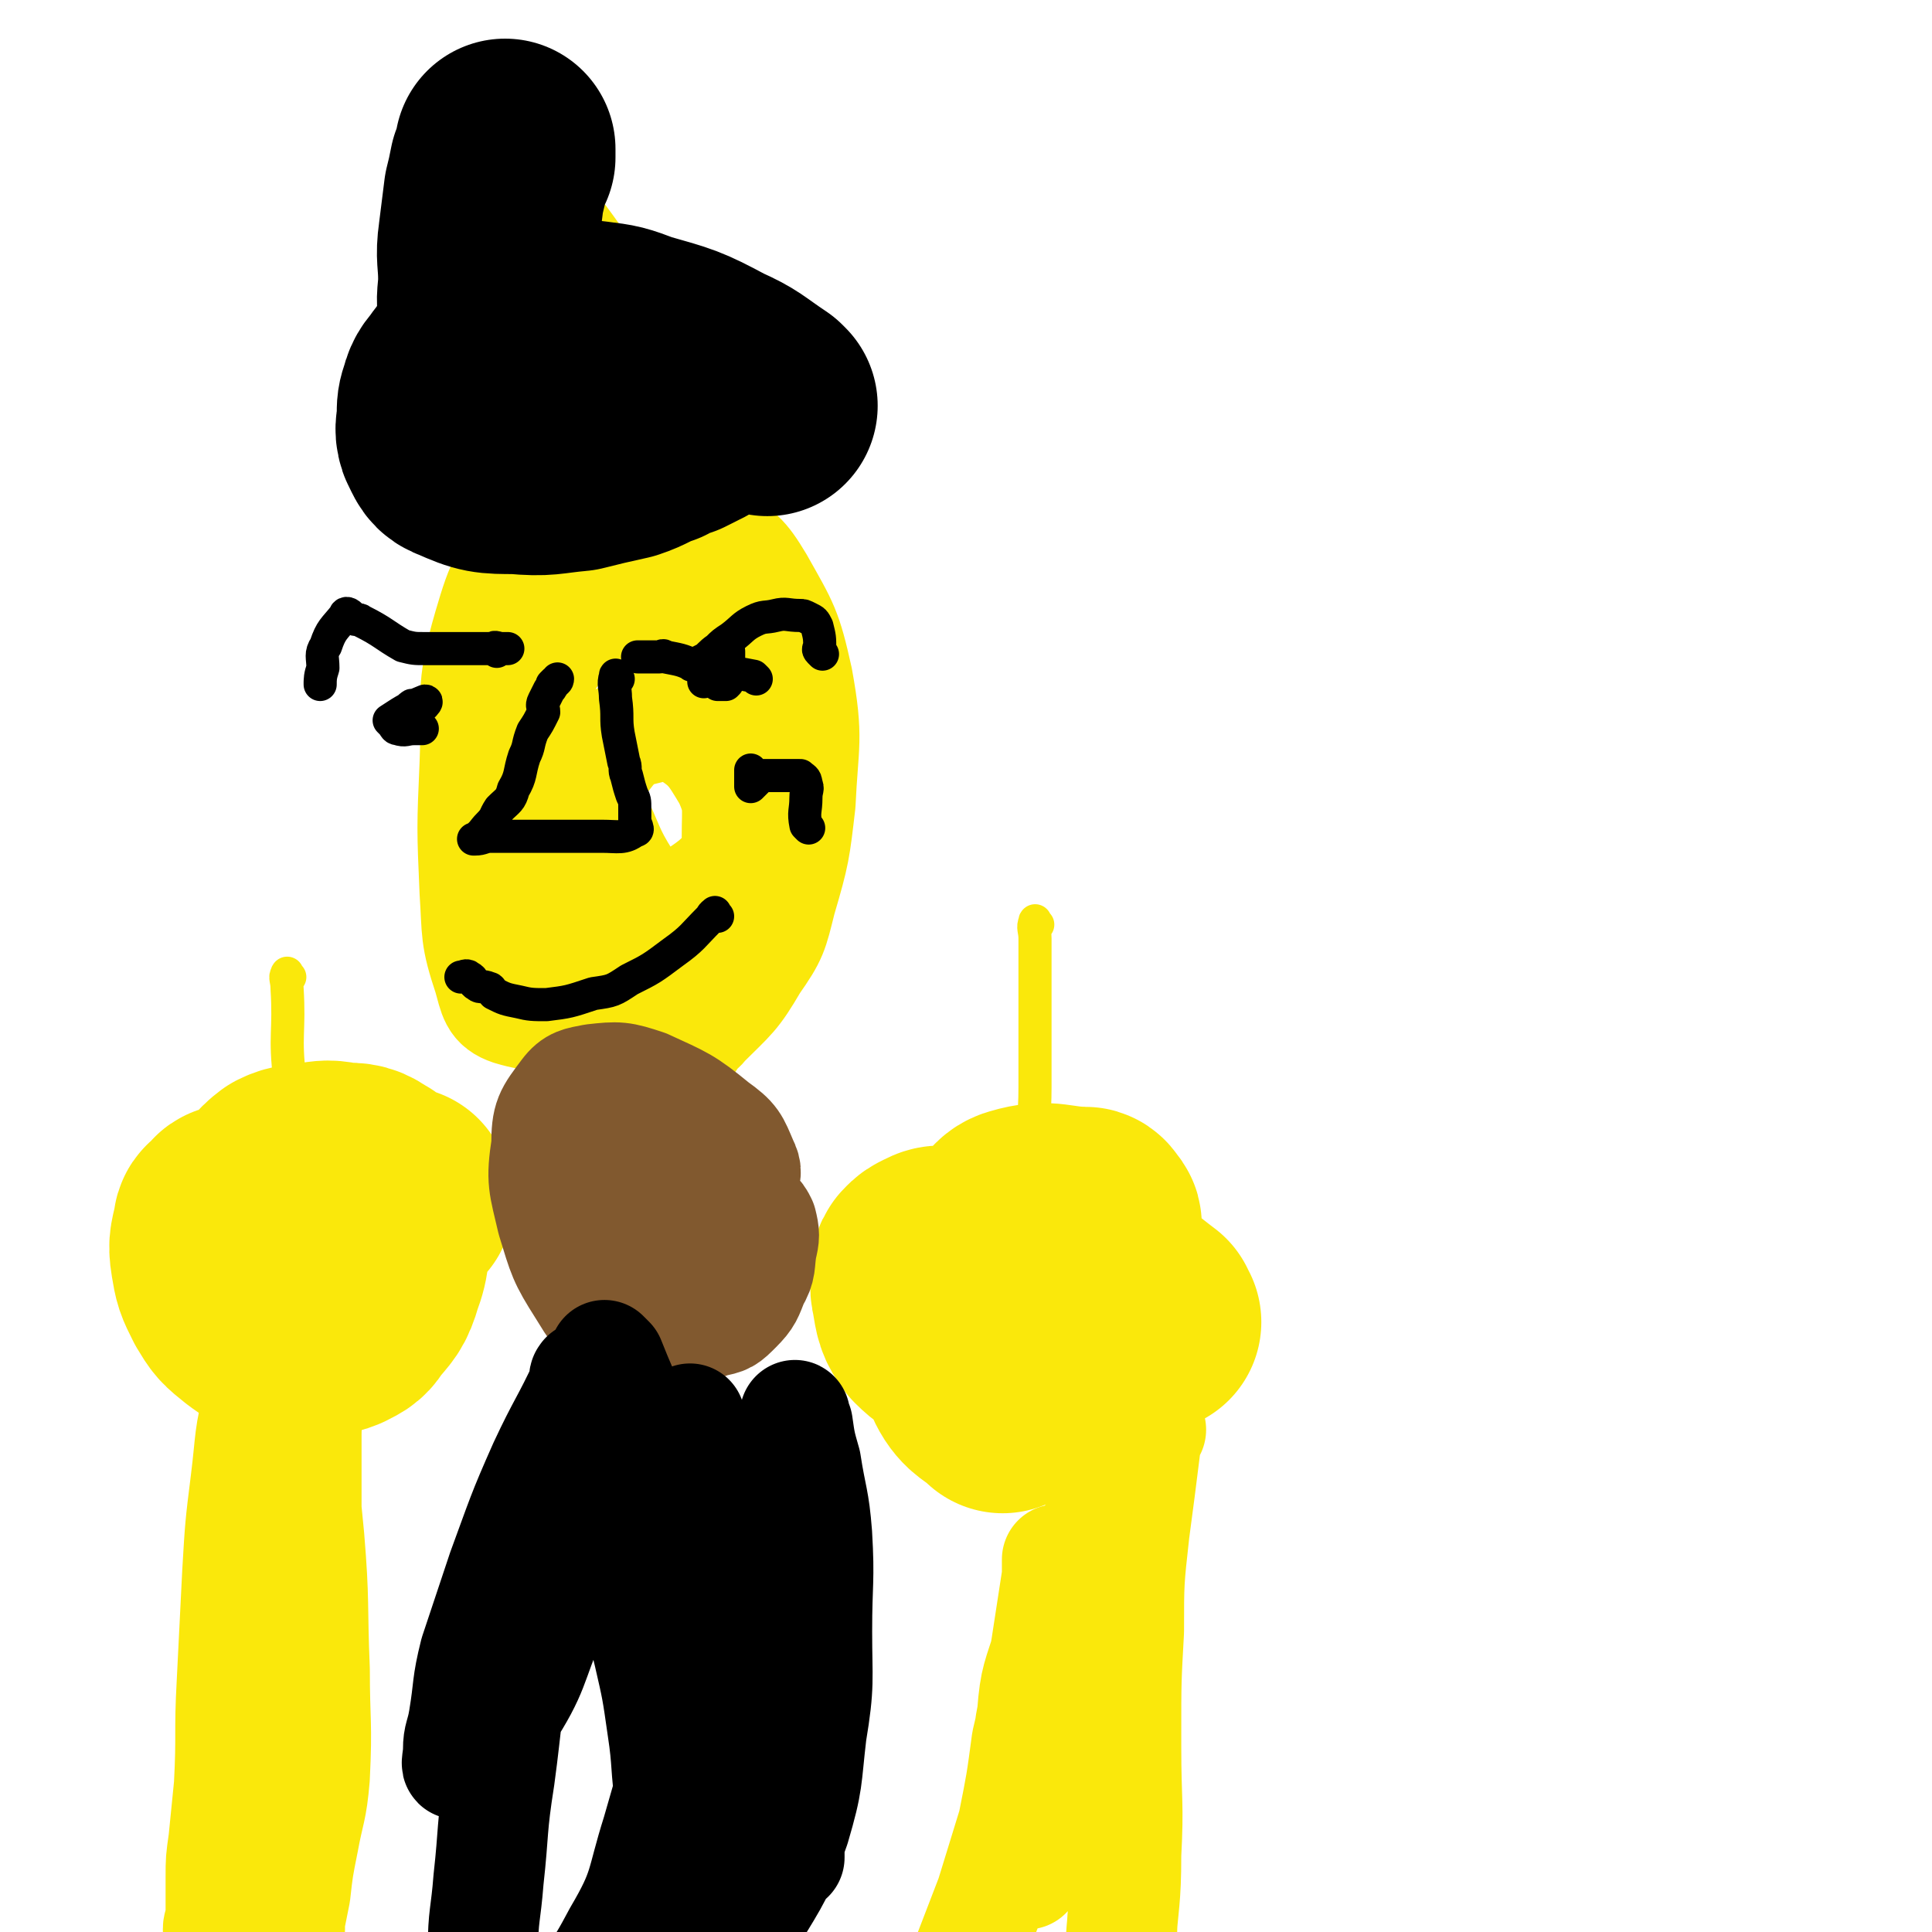
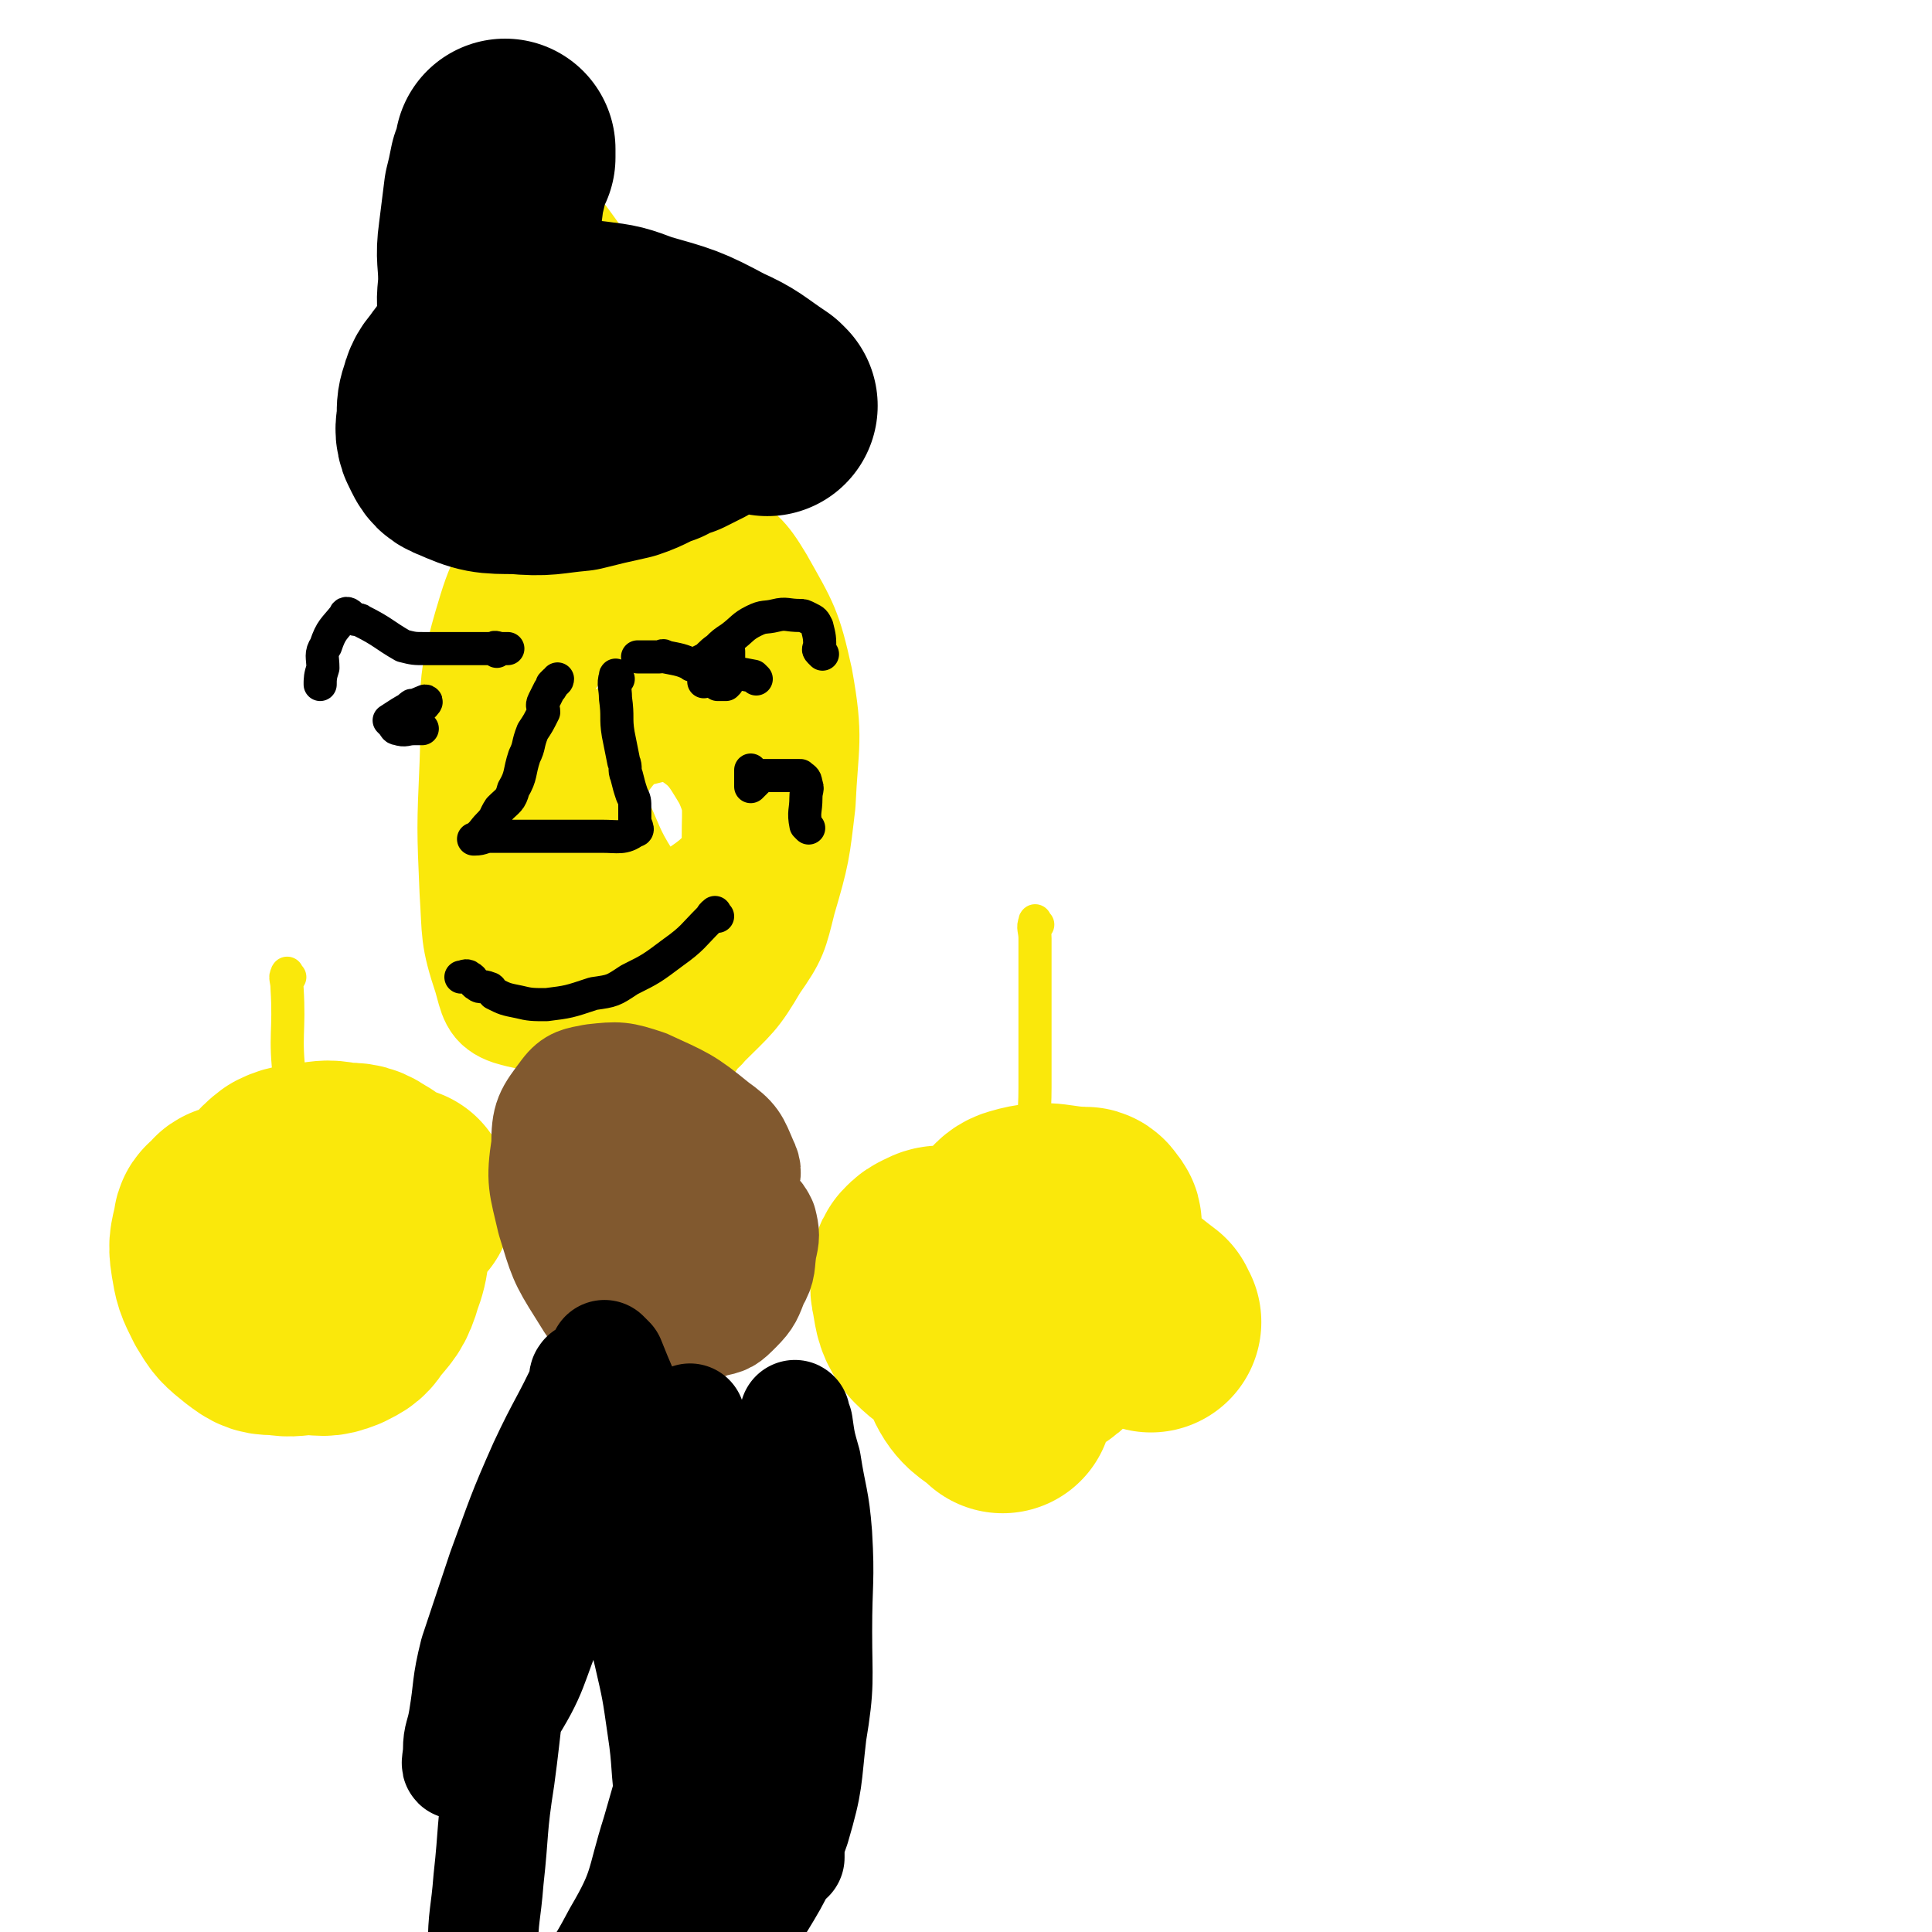
<svg xmlns="http://www.w3.org/2000/svg" viewBox="0 0 700 700" version="1.1">
  <g fill="none" stroke="#FAE80B" stroke-width="40" stroke-linecap="round" stroke-linejoin="round">
    <path d="M250,377c-1,-1 -2,-1 -1,-1 2,-3 4,-2 6,-5 10,-10 11,-10 18,-22 7,-10 7,-11 10,-23 5,-17 5,-18 7,-35 1,-22 3,-23 -1,-45 -4,-18 -5,-19 -14,-35 -6,-10 -7,-10 -17,-17 -6,-5 -7,-6 -15,-7 -11,-3 -12,-3 -24,-1 -12,2 -14,1 -23,9 -13,13 -14,15 -19,32 -7,24 -4,25 -5,50 -1,23 -1,23 0,46 1,15 0,16 5,31 2,7 2,10 8,12 10,3 13,2 24,-1 18,-7 18,-8 33,-19 12,-8 12,-9 20,-20 6,-10 7,-10 9,-22 2,-14 3,-16 -2,-30 -8,-20 -10,-20 -24,-37 -14,-17 -15,-16 -31,-30 -7,-6 -8,-5 -16,-8 -2,-1 -2,-1 -4,-1 -2,0 -3,-1 -3,0 -3,8 -4,9 -3,19 2,21 3,22 10,43 7,18 9,17 17,35 6,12 5,13 12,24 3,5 4,6 9,7 6,2 8,3 14,0 11,-7 13,-9 20,-21 7,-13 7,-15 8,-30 2,-16 2,-18 -2,-33 -3,-10 -5,-11 -13,-18 -6,-5 -7,-6 -14,-7 -9,-2 -10,-2 -19,0 -11,3 -12,3 -20,10 -9,9 -12,10 -15,23 -5,19 -2,21 -1,42 1,16 1,18 7,32 3,8 4,10 12,13 8,3 10,2 19,1 10,-2 11,-1 19,-6 8,-5 9,-6 13,-13 4,-7 3,-8 3,-16 0,-11 1,-12 -3,-21 -6,-10 -7,-12 -17,-18 -5,-3 -7,-1 -12,0 -8,2 -9,2 -14,8 -7,9 -8,10 -11,21 -4,14 -2,15 -3,30 -1,13 0,13 0,26 0,8 0,10 0,16 0,1 0,-2 0,-3 " />
    <path d="M251,181c-1,-1 -1,-1 -1,-1 -1,-1 0,0 0,0 0,-5 1,-6 0,-11 -2,-12 -1,-12 -7,-23 -11,-22 -13,-22 -27,-42 -16,-23 -19,-26 -33,-44 " />
-     <path d="M220,171c-1,-1 -1,-1 -1,-1 -1,-4 0,-4 -1,-7 -2,-8 -1,-9 -6,-17 -8,-13 -8,-14 -20,-25 -10,-10 -13,-9 -23,-16 -1,-1 1,1 2,1 0,0 0,0 0,0 " />
-     <path d="M198,185c-1,-1 -1,-1 -1,-1 -4,-4 -5,-5 -7,-7 -1,-1 1,1 1,1 " />
  </g>
  <g fill="none" stroke="#000000" stroke-width="80" stroke-linecap="round" stroke-linejoin="round">
    <path d="M278,147c-1,-1 -1,-1 -1,-1 -9,-6 -9,-7 -18,-11 -13,-7 -14,-7 -28,-11 -8,-3 -8,-3 -16,-4 -8,-1 -8,-1 -16,0 -7,1 -8,1 -14,3 -6,3 -6,3 -11,7 -4,3 -4,3 -7,7 -2,3 -3,3 -4,7 -1,3 -1,3 -1,7 0,3 -1,4 0,7 2,4 2,5 5,6 9,4 10,4 20,4 11,1 11,0 22,-1 8,-2 8,-2 17,-4 6,-2 6,-3 12,-5 3,-2 3,-2 7,-3 2,-1 2,-1 4,-2 1,-1 1,-1 2,-1 0,-1 -1,-1 -1,-1 0,-2 1,-3 0,-4 -7,-8 -8,-9 -17,-14 -10,-4 -11,-3 -22,-5 -6,-2 -6,-1 -13,-1 -4,0 -4,0 -9,0 -2,0 -2,0 -4,0 -1,0 -1,0 -2,0 " />
    <path d="M178,115c-1,-1 -1,-1 -1,-1 -1,-7 0,-7 0,-13 0,-7 -1,-8 0,-15 1,-8 1,-8 2,-16 1,-4 1,-4 2,-9 1,-2 1,-2 2,-4 0,-2 0,-2 0,-3 0,0 0,1 0,1 " />
  </g>
  <g fill="none" stroke="#000000" stroke-width="12" stroke-linecap="round" stroke-linejoin="round">
    <path d="M180,236c-1,-1 -2,-1 -1,-1 0,-1 1,0 3,0 1,0 2,0 2,0 -1,0 -3,0 -5,0 -3,0 -3,0 -7,0 -2,0 -2,0 -5,0 -1,0 -1,0 -3,0 -2,0 -2,0 -3,0 -1,0 -1,0 -1,0 -1,0 -1,0 -1,0 -2,0 -2,0 -3,0 -1,0 -1,0 -2,0 -4,0 -4,0 -8,-1 -7,-4 -7,-5 -15,-9 -1,-1 -2,0 -3,-1 -1,-1 -1,-1 -1,-1 -1,-1 -2,-1 -2,0 -4,5 -5,5 -7,11 -2,3 -1,4 -1,8 -1,3 -1,4 -1,6 0,0 0,-1 0,-1 " />
    <path d="M298,237c-1,-1 -1,-1 -1,-1 -1,-1 0,-1 0,-1 0,-4 0,-4 -1,-8 -1,-2 -1,-2 -3,-3 -2,-1 -2,-1 -3,-1 -5,0 -5,-1 -9,0 -4,1 -4,0 -8,2 -4,2 -4,3 -8,6 -3,2 -3,2 -5,4 -3,2 -3,3 -5,4 -2,1 -2,1 -3,2 -1,0 -1,0 -1,0 -1,0 0,0 0,0 -4,-2 -5,-2 -10,-3 -1,-1 -1,0 -2,0 -1,0 -1,0 -1,0 -1,0 -1,0 -2,0 0,0 0,0 0,0 -2,0 -3,0 -5,0 " />
    <path d="M224,246c-1,-1 -1,-2 -1,-1 -1,3 0,4 0,8 1,7 0,7 1,13 1,5 1,5 2,10 1,2 0,3 1,5 1,4 1,4 2,7 1,2 1,2 1,5 0,2 0,2 0,4 0,2 2,4 0,4 -4,3 -6,2 -12,2 -5,0 -5,0 -11,0 -6,0 -6,0 -12,0 -4,0 -4,0 -8,0 -5,0 -5,0 -9,0 -3,0 -3,1 -6,1 0,0 0,0 0,0 -1,0 0,0 0,0 3,-2 3,-3 5,-5 3,-3 2,-3 4,-6 3,-3 4,-3 5,-7 3,-5 2,-6 4,-12 2,-4 1,-4 3,-9 2,-3 2,-3 4,-7 0,-2 -1,-2 0,-4 1,-2 1,-2 2,-4 1,-1 1,-1 1,-2 1,-1 1,-1 1,-1 1,0 1,-1 1,-1 " />
    <path d="M150,257c-1,-1 -2,-1 -1,-1 0,-1 1,0 2,0 1,0 2,0 2,0 1,-1 2,-2 1,-2 -5,2 -7,3 -13,7 0,0 1,1 1,1 0,0 0,0 0,0 1,1 1,2 2,2 3,1 3,0 6,0 2,0 2,0 3,0 " />
    <path d="M293,300c-1,-1 -1,-1 -1,-1 -1,-5 0,-5 0,-10 0,-3 1,-3 0,-5 0,-2 -1,-2 -2,-3 0,0 0,0 0,0 -6,0 -6,0 -12,0 -1,0 -1,0 -2,0 -1,1 -1,1 -2,2 -1,1 -1,1 -2,2 0,0 0,0 0,0 0,-3 0,-3 0,-5 0,-1 0,-1 0,-1 " />
    <path d="M260,332c-1,-1 -1,-2 -1,-1 -1,0 -1,1 -2,2 -6,6 -6,7 -13,12 -8,6 -8,6 -16,10 -6,4 -6,4 -13,5 -9,3 -9,3 -17,4 -5,0 -6,0 -10,-1 -5,-1 -5,-1 -9,-3 -1,-1 -1,-2 -2,-2 -2,-1 -3,0 -4,-1 -2,-1 -1,-2 -3,-3 -1,-1 -2,0 -3,0 " />
    <path d="M274,246c-1,-1 -1,-1 -1,-1 -5,-1 -6,-1 -11,-2 -3,0 -4,0 -6,0 -1,0 0,0 1,0 0,0 0,0 1,0 0,0 -1,1 -1,1 1,2 2,2 3,4 1,0 1,0 2,0 1,0 1,0 1,0 1,-1 1,-1 1,-2 0,-5 0,-6 0,-10 0,0 0,0 0,1 -4,4 -5,4 -9,9 0,0 0,1 0,1 " />
  </g>
  <g fill="none" stroke="#FAE80B" stroke-width="12" stroke-linecap="round" stroke-linejoin="round">
    <path d="M105,354c-1,-1 -1,-2 -1,-1 -1,1 0,2 0,5 1,16 -1,17 1,33 2,20 4,20 7,40 2,8 2,8 2,16 1,5 0,5 0,10 0,1 0,1 0,2 0,0 0,0 0,0 " />
  </g>
  <g fill="none" stroke="#FAE80B" stroke-width="80" stroke-linecap="round" stroke-linejoin="round">
    <path d="M146,435c-1,-1 -1,-2 -1,-1 -4,0 -4,2 -8,3 -10,2 -10,2 -20,3 -7,0 -7,-1 -14,-1 -6,0 -6,1 -12,1 -3,0 -3,-1 -6,0 -1,0 -1,1 -2,2 -1,1 -2,1 -2,2 -1,6 -2,6 -1,12 1,6 1,6 4,12 3,5 3,5 8,9 4,3 4,3 9,3 5,1 5,0 11,0 5,0 5,1 10,-1 4,-2 4,-2 6,-5 4,-5 5,-5 7,-12 3,-8 2,-9 2,-18 1,-5 1,-5 0,-11 0,-1 0,-1 -1,-2 -1,-2 -1,-3 -2,-3 -4,-3 -5,-3 -10,-3 -5,-1 -5,-1 -11,0 -4,1 -5,0 -9,2 -4,3 -4,4 -6,9 -3,5 -2,6 -2,11 0,5 -1,6 0,11 1,3 1,4 5,7 3,3 4,2 9,3 3,1 3,0 6,0 2,0 2,0 4,0 1,0 1,0 1,0 " />
    <path d="M417,479c-1,-1 -1,-1 -1,-1 -1,-1 0,-1 0,-1 -8,-6 -8,-7 -17,-11 -11,-5 -11,-5 -23,-8 -11,-3 -11,-2 -22,-3 -5,-1 -5,0 -11,0 -3,0 -3,0 -5,1 -2,1 -2,1 -3,2 -1,1 -1,1 -1,2 0,5 -1,5 0,9 1,6 1,7 4,11 4,4 5,4 10,7 6,3 6,3 12,5 3,0 3,0 6,0 3,0 4,1 7,0 7,-3 7,-4 12,-9 5,-5 5,-6 8,-12 2,-7 2,-8 3,-15 0,-5 -1,-5 -1,-10 0,-2 1,-2 0,-3 -1,-1 -1,-2 -2,-2 0,0 0,0 0,0 -11,0 -13,-3 -23,0 -4,1 -4,4 -7,8 -4,6 -5,6 -7,13 -3,7 -2,8 -3,15 -1,6 0,6 0,12 0,4 -2,5 0,9 3,6 6,6 10,10 1,1 -1,-1 -1,-1 " />
  </g>
  <g fill="none" stroke="#FAE80B" stroke-width="12" stroke-linecap="round" stroke-linejoin="round">
    <path d="M376,335c-1,-1 -1,-2 -1,-1 -1,2 0,3 0,6 0,15 0,15 0,29 0,13 0,13 0,25 0,11 -1,11 -1,23 0,5 0,5 0,11 0,1 0,2 0,3 0,0 0,0 0,0 " />
  </g>
  <g fill="none" stroke="#FAE80B" stroke-width="40" stroke-linecap="round" stroke-linejoin="round">
-     <path d="M417,518c-1,-1 -1,-2 -1,-1 -1,2 -1,3 -1,7 -2,16 -2,16 -4,31 -2,18 -2,18 -2,36 -1,18 -1,18 -1,37 0,18 0,18 0,35 0,15 -1,15 -1,29 -1,10 0,10 -1,19 0,3 -1,4 -1,6 0,1 0,0 0,0 0,-1 0,-1 0,-1 0,-5 1,-5 1,-11 1,-16 2,-16 2,-33 1,-19 0,-19 0,-39 0,-16 0,-16 -1,-32 -1,-14 -2,-14 -3,-28 -1,-10 -2,-10 -2,-21 0,-3 0,-3 0,-5 0,0 0,0 0,0 -1,2 -2,1 -3,3 -6,11 -7,11 -12,22 -4,11 -4,12 -7,23 -4,13 -5,13 -6,26 -2,10 -1,10 -1,21 0,10 -1,10 -1,20 0,7 0,7 0,13 0,2 0,5 0,4 1,-3 2,-6 3,-11 4,-18 4,-18 6,-35 2,-13 3,-13 3,-26 1,-12 0,-12 0,-24 0,-8 -1,-7 -1,-15 0,-1 0,-2 0,-3 0,0 0,0 0,0 0,3 0,3 0,6 -2,13 -2,13 -4,26 -3,17 -3,17 -7,34 -2,15 -2,15 -5,30 -4,13 -4,13 -8,26 -5,13 -5,13 -10,26 -3,8 -3,8 -5,16 " />
-     <path d="M102,490c-1,-1 -1,-2 -1,-1 -1,0 0,1 0,2 2,12 3,12 5,24 4,21 4,21 6,42 2,24 1,24 2,48 0,19 1,19 0,39 -1,12 -2,12 -4,23 -2,10 -2,10 -3,19 -1,5 -1,5 -2,10 0,2 0,2 0,3 0,0 0,-1 0,-1 0,-9 1,-9 1,-18 1,-19 0,-19 1,-38 1,-15 1,-15 2,-30 1,-14 2,-14 2,-28 1,-15 0,-15 0,-30 0,-11 0,-11 0,-22 0,-6 0,-6 0,-12 0,-7 1,-7 0,-13 -1,-7 -1,-7 -2,-13 -1,-4 -1,-4 -2,-8 -1,-3 -1,-3 -1,-5 0,0 0,0 0,0 -1,1 -2,0 -2,1 -6,12 -6,12 -10,24 -4,15 -3,15 -5,31 -2,16 -2,16 -3,33 -1,20 -1,20 -2,40 -1,18 0,18 -1,37 -1,10 -1,10 -2,20 -1,7 -1,7 -1,13 0,6 0,6 0,12 0,1 0,1 0,2 0,3 -1,3 -1,5 " />
-   </g>
+     </g>
  <g fill="none" stroke="#81592F" stroke-width="40" stroke-linecap="round" stroke-linejoin="round">
    <path d="M240,418c-1,-1 -1,-2 -1,-1 -2,2 -1,3 -2,7 -1,4 -1,4 -2,9 -1,2 -1,1 -1,3 0,1 0,1 0,2 0,2 0,2 1,4 2,3 2,3 5,4 3,1 3,1 7,1 1,0 2,1 3,0 2,0 2,-1 2,-2 1,-1 0,-2 0,-3 -3,-9 -2,-9 -6,-17 -5,-9 -5,-9 -12,-17 -4,-5 -4,-5 -10,-8 -3,-3 -3,-3 -6,-4 -3,-1 -5,-2 -6,0 -4,7 -4,9 -3,18 1,11 2,11 7,22 3,8 3,9 9,16 4,5 4,5 10,9 4,2 4,1 9,1 4,0 5,1 8,-1 4,-2 5,-3 6,-7 3,-8 3,-9 3,-17 0,-8 0,-9 -2,-17 -1,-5 -2,-5 -4,-10 -2,-2 -1,-3 -3,-4 -2,-2 -3,-2 -4,-2 0,0 0,0 0,0 -8,0 -10,-3 -18,0 -5,2 -5,4 -6,9 -3,10 -2,10 -2,21 0,7 0,7 1,14 1,2 0,3 2,5 3,3 3,3 7,4 6,1 7,2 13,0 8,-3 8,-4 14,-10 4,-4 5,-4 7,-8 3,-5 2,-5 3,-10 1,-4 2,-4 0,-8 -3,-7 -3,-8 -10,-13 -11,-9 -12,-9 -25,-15 -9,-3 -10,-3 -19,-2 -5,1 -7,1 -10,5 -6,8 -7,9 -7,19 -2,13 -1,14 2,27 4,13 4,14 11,25 5,8 5,9 13,13 7,4 9,3 17,3 8,0 9,-1 17,-4 5,-1 5,-1 9,-5 4,-4 4,-5 6,-10 3,-5 2,-6 3,-12 1,-4 1,-5 0,-9 -1,-2 -1,-2 -3,-4 -5,-4 -5,-5 -10,-7 -6,-1 -6,0 -12,0 -7,0 -7,-1 -14,0 -5,1 -5,2 -9,4 -4,2 -3,2 -6,4 -2,1 -3,1 -3,2 1,0 3,1 4,1 " />
  </g>
  <g fill="none" stroke="#000000" stroke-width="40" stroke-linecap="round" stroke-linejoin="round">
    <path d="M213,500c-1,-1 -1,-2 -1,-1 -1,0 1,1 0,2 -7,15 -8,15 -15,30 -8,18 -8,19 -15,38 -5,15 -5,15 -10,30 -3,12 -2,12 -4,24 -1,6 -2,6 -2,11 0,3 -1,6 0,5 7,-5 11,-7 17,-17 11,-17 9,-18 17,-37 7,-16 6,-16 12,-32 2,-8 2,-8 3,-16 1,-2 0,-3 0,-4 0,0 0,0 0,0 -7,11 -10,9 -15,21 -9,22 -7,23 -12,45 -5,22 -4,23 -7,45 -3,19 -2,19 -4,37 -1,13 -2,13 -2,25 -1,8 -1,8 0,16 1,4 1,5 3,7 2,3 3,3 6,3 9,-1 11,0 18,-5 13,-10 14,-11 22,-26 10,-17 8,-18 14,-37 6,-21 7,-22 8,-44 3,-30 6,-32 0,-61 -7,-34 -12,-33 -25,-66 -1,-1 -1,-1 -2,-2 0,0 0,0 0,0 0,2 -1,2 -1,4 -1,16 -2,17 0,32 2,19 4,19 8,38 4,17 5,17 9,34 3,13 3,13 5,27 2,13 1,14 3,27 1,6 2,6 3,12 1,1 0,2 1,3 0,0 0,0 1,0 3,0 5,2 7,0 8,-8 11,-9 14,-21 6,-22 6,-24 4,-47 -2,-30 -6,-30 -14,-60 -3,-12 -5,-11 -9,-23 0,-1 0,-1 0,-3 0,0 0,0 0,0 -2,3 -3,3 -3,6 -2,19 -2,20 -2,39 0,21 0,21 1,42 1,17 1,17 3,34 2,15 2,15 4,31 2,9 2,9 4,19 1,4 1,4 2,7 1,1 1,1 2,2 2,1 2,2 4,1 5,-2 7,-1 10,-5 8,-13 8,-14 13,-28 5,-17 4,-17 6,-34 3,-18 2,-19 2,-37 0,-18 1,-18 0,-35 -1,-13 -2,-13 -4,-26 -2,-7 -2,-7 -3,-14 -1,-2 -1,-4 -1,-3 -1,3 -1,5 -1,11 -1,12 -1,12 -1,24 0,16 -1,16 0,31 1,16 2,15 2,31 1,11 0,11 0,22 0,12 0,12 -1,24 0,6 -1,6 -1,12 0,3 0,3 0,5 0,0 0,0 0,0 " />
  </g>
</svg>